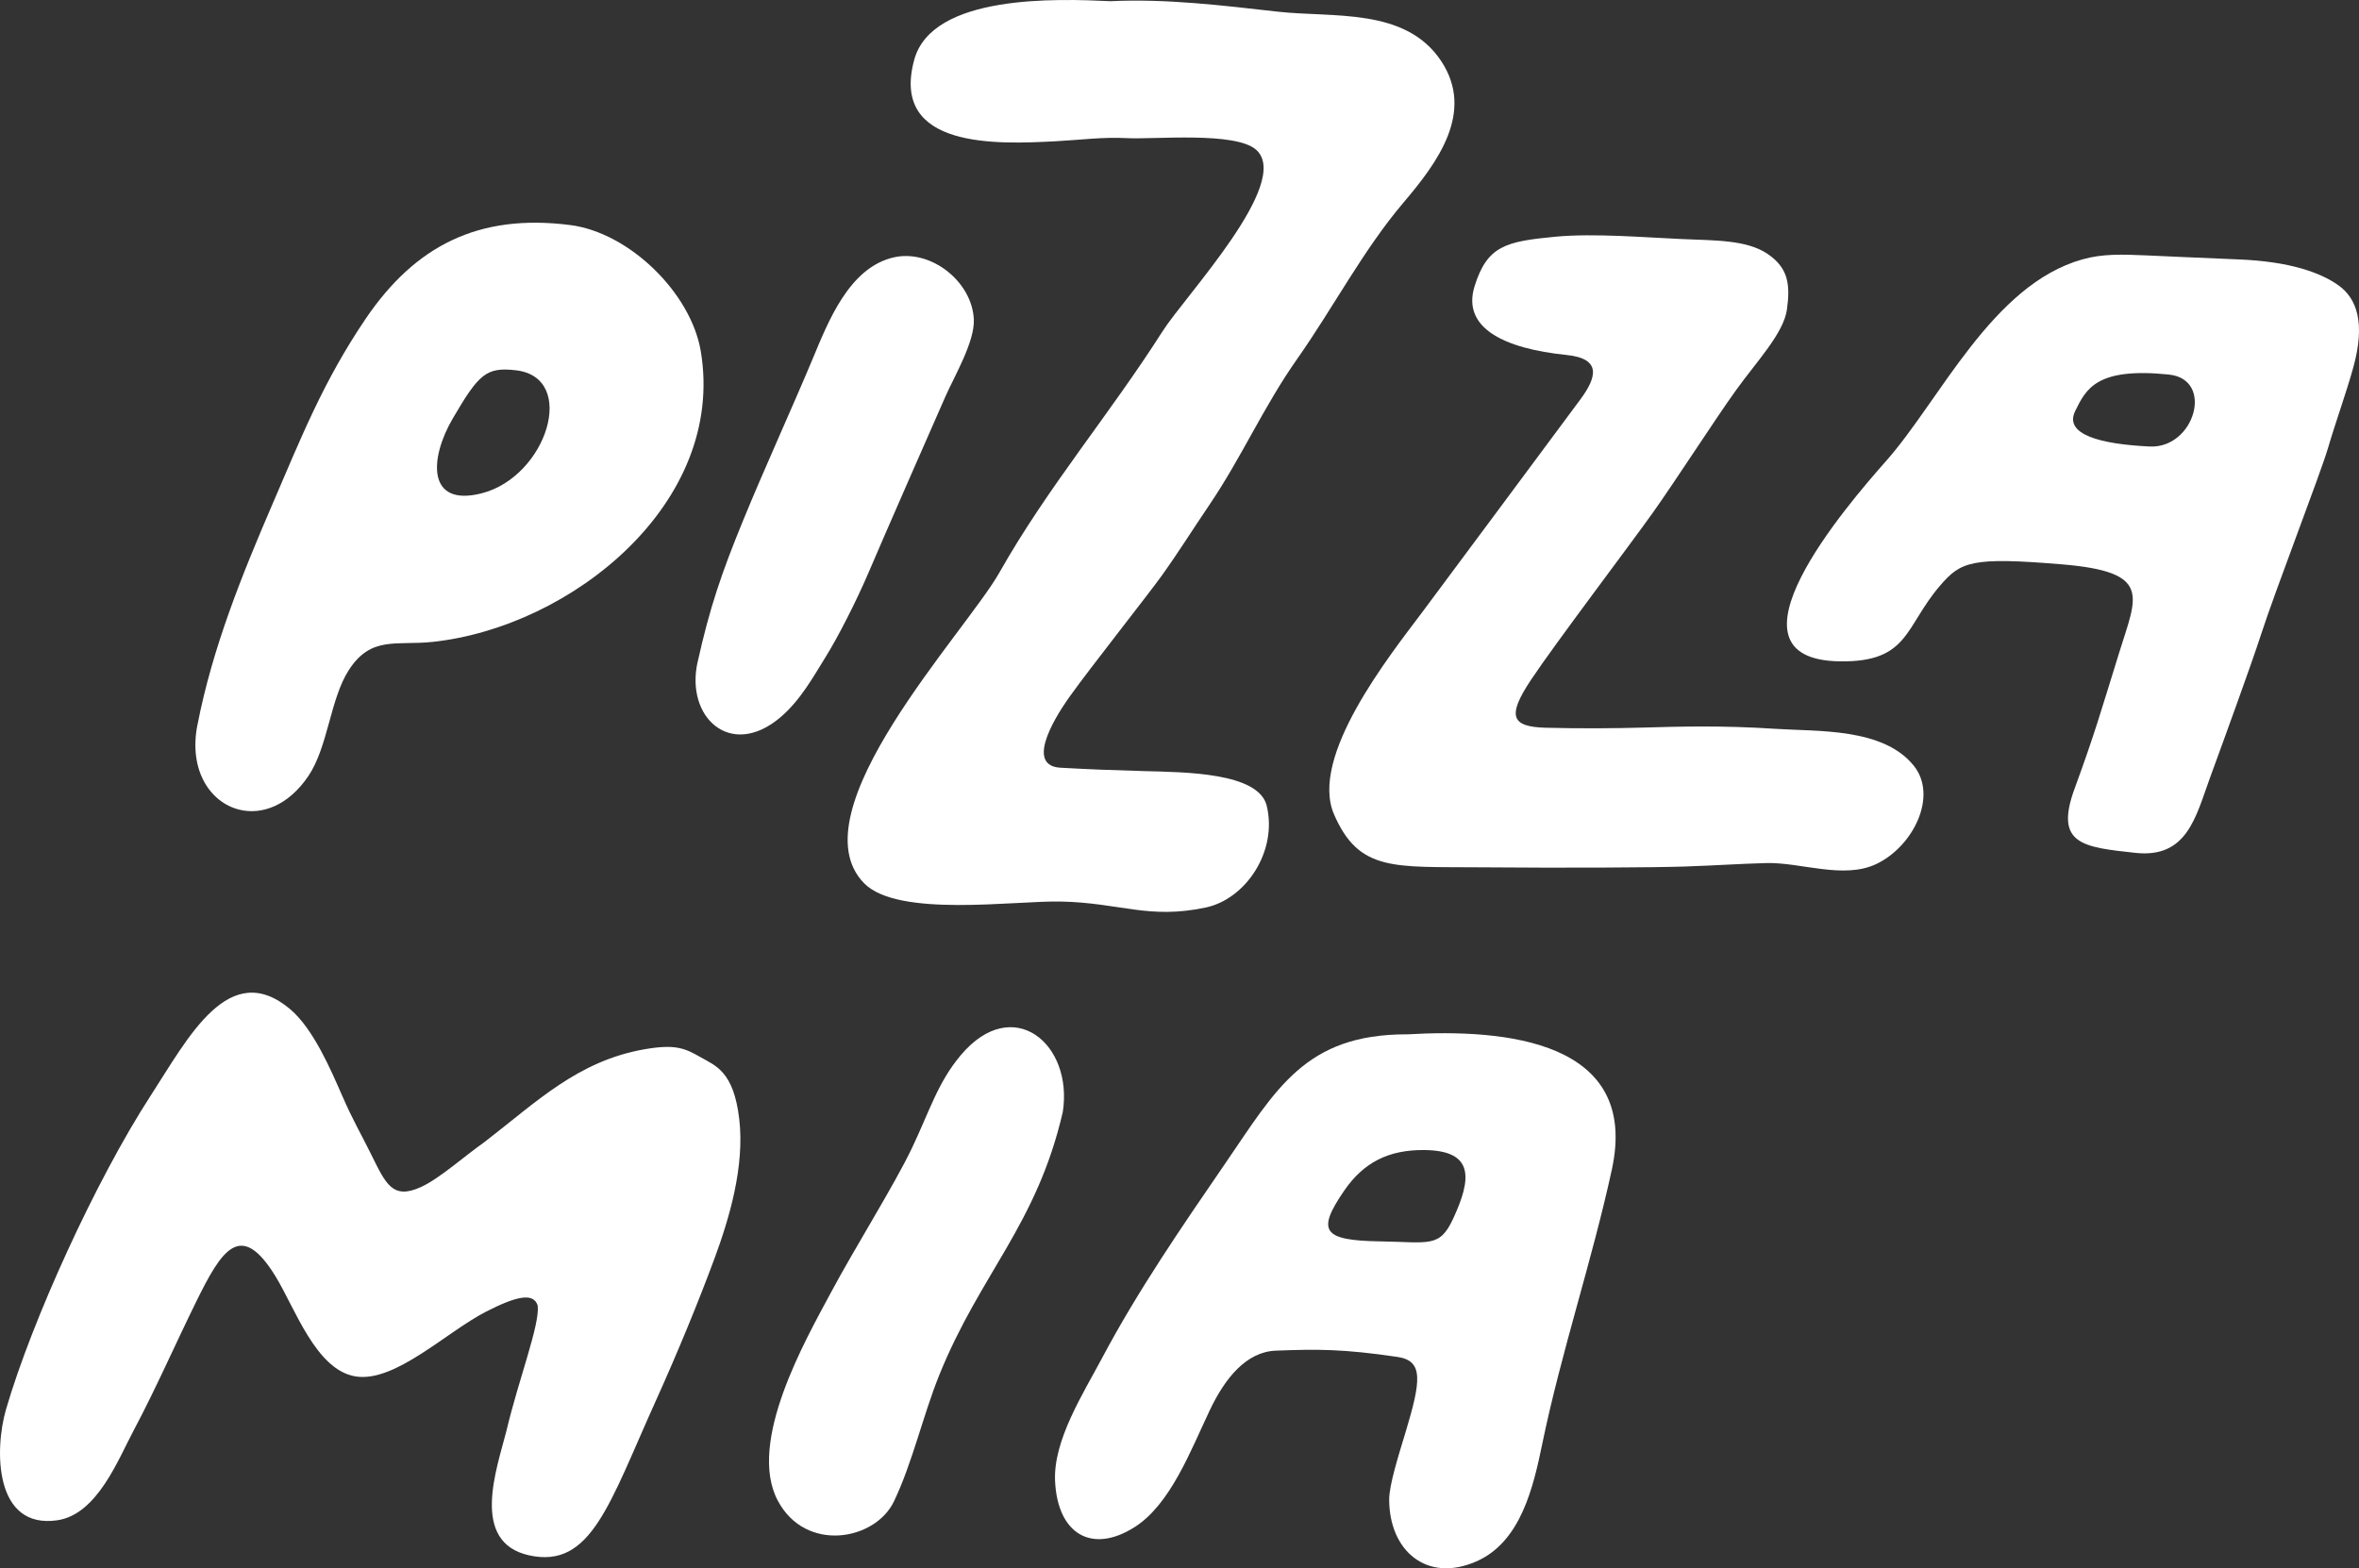
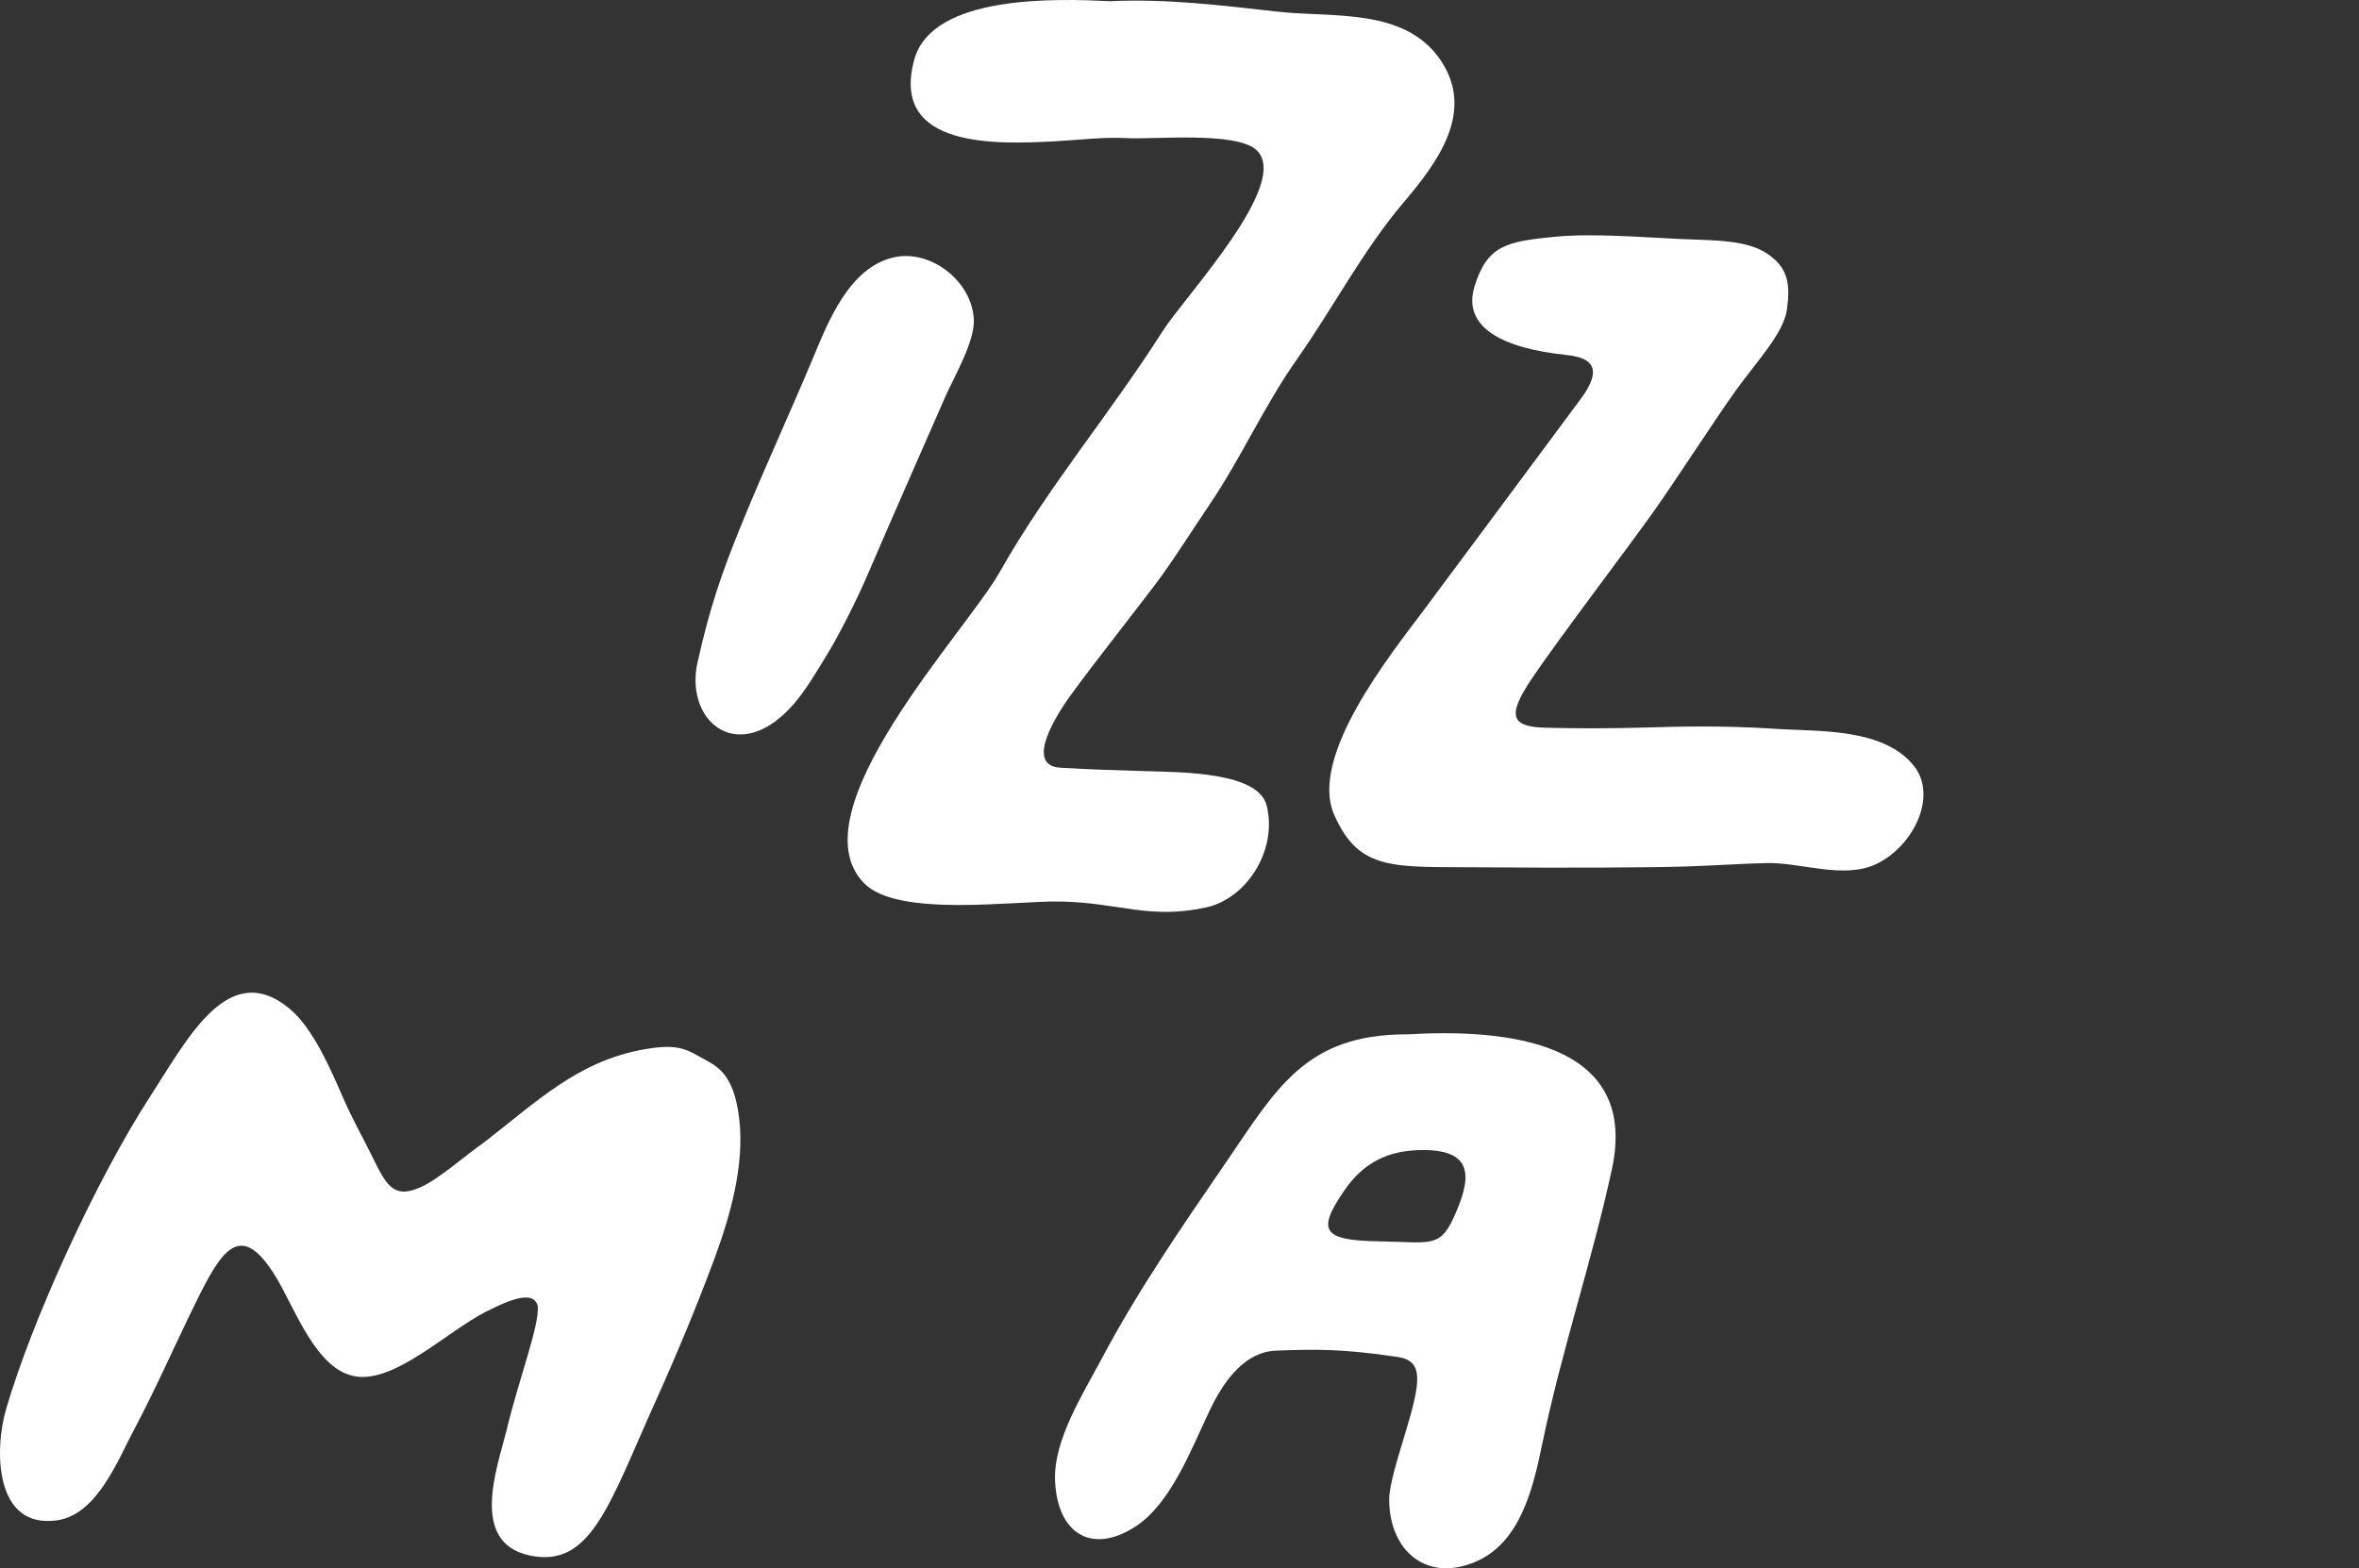
<svg xmlns="http://www.w3.org/2000/svg" id="_Слой_2" data-name="Слой 2" viewBox="0 0 792.14 526.72">
  <rect x="0" y="0" width="792.14" height="526.72" fill="#333333" stroke="none" />
  <defs>
    <style> .cls-1 { fill: #fff; } </style>
  </defs>
  <g id="Layer_1" data-name="Layer 1">
    <g>
      <path class="cls-1" d="m372.89.4c18.67-.89,37.61,1.43,56.08,3.51,18.6,2.1,42.94-1.5,54.94,16.55,11.42,17.18-1.23,34.16-12.58,47.52-13.58,15.98-23.54,35.22-35.8,52.65-11.22,15.95-18.58,32.93-29.47,49-5.4,7.96-10.29,15.8-15.89,23.62-4.85,6.76-24.04,30.99-30.88,40.57-6.84,9.57-14.12,23.42-3.18,24.02,10.94.6,15.99.79,27.97,1.13,13.51.38,38.58.38,41.29,11.69,3.66,15.27-7.02,31.28-20.49,34.13-19.25,4.07-28.56-1.56-48.6-2.01-15.46-.35-54.77,5.51-66.14-6.16-23.29-23.9,34.17-84.33,45.48-104.37,16.14-28.58,37.03-53.12,54.79-81.03,7.56-11.88,43.55-49.98,31.43-60.89-6.92-6.23-34.3-3.45-43.46-3.94-8.12-.43-15.72.62-23.89,1.05-19.4,1.02-55.65,2.69-47.51-27.32C313-2.08,355.27-.42,372.89.4Z" />
-       <path class="cls-1" d="m696.62,264.92c6.84-18.72,8.48-24.76,15.06-45.95,5.85-18.86,11.12-26.9-19.28-29.43-30.41-2.53-33.98-.97-41,7.22-11.85,13.82-10.38,25.68-33.57,25.36-42.21-.6,2.19-52.24,15.55-67.34,18.07-20.42,35.56-59.14,65.86-67.66,6.88-1.94,13.36-1.69,21.56-1.34,8.21.35,13.94.66,30.97,1.35,17.04.69,27.39,4.36,33.48,8.71,6.09,4.34,9.15,12.52,4.94,27.68-2.41,8.68-5.68,17.52-8.46,26.96-2.56,8.7-17.81,48.12-22.52,62.72-3.12,9.68-12.43,35.22-17.17,48.19-4.74,12.98-7.63,26.96-25.05,25.04-17.42-1.92-27.22-2.77-20.38-21.5Zm31.69-139.13c-24.35-2.49-27.82,4.85-31.46,12.23-3.87,7.85,8.24,11.14,25,11.94,15.1.72,21.8-22.59,6.46-24.16Z" />
      <path class="cls-1" d="m600.07,103.83c-1.1,8.1-10.09,17.42-17.22,27.35-7.13,9.93-19.79,29.67-27.76,40.9-7.97,11.22-32.78,43.92-40.98,56.23s-6.57,15.78,4.92,16.1c11.49.31,23.56.21,32.99-.06,11.42-.33,26.37-.76,44.21.43,14.09.94,36.08-.43,46.39,12.36,8.24,10.22-.21,27.25-12.67,33.09-10.95,5.13-25.32-.66-36.75-.37-9.07.23-16.28.79-27.65,1.17-10.01.33-39.34.51-68.36.26-29.02-.25-40.84,1.59-49.23-17.79-8.38-19.38,18.57-53.18,29.73-68.04,7.68-10.23,45.29-60.98,52.89-71.18,5.65-7.59,7.3-13.85-4.54-15.06-20.98-2.15-35.24-9.08-30.88-23.09,4.26-13.68,10.58-15.03,27.12-16.63,13.07-1.22,30.03.25,42.29.78,11.61.5,22.03.27,29.03,5.03,7,4.76,7.56,10.43,6.46,18.54Z" />
      <path class="cls-1" d="m472.34,347.4c33.34-1.99,78.32,2.19,68.91,45.41-6.76,31.07-16.94,61.02-23.36,92.08-2.97,14.39-7.15,32.94-22.11,39.5-16.73,7.34-29.24-3.6-29.3-20.7-.02-5.04,3.26-15.24,5.51-22.71,5.21-17.31,6.06-23.96-2.75-25.26-18.27-2.69-26.83-2.64-40.83-2.1-9.82.38-16.98,9.06-22.2,20.07-6.43,13.55-13.19,31.61-25.3,39.25-14.25,8.98-25.74,2.34-26.62-15.44-.68-13.75,9.45-29.46,15.78-41.4,12.08-22.76,26.88-44.23,41.48-65.53,16.96-24.74,26.7-43.19,60.78-43.19Zm-9.06,69.51c16.72.27,20.11,2.26,24.71-7.68,6.13-13.27,7.26-22.88-9.86-22.99-11.76-.07-20.2,4.06-26.79,13.69-9.23,13.49-7.27,16.67,11.94,16.98Z" />
-       <path class="cls-1" d="m66.31,243.44c5.06-25.97,14.9-50.26,25.32-74.45,9.43-21.89,16.98-41.01,31.13-61.89,16.62-24.52,37.89-35.47,68.75-31.51,19.84,2.55,40.56,22.82,43.82,42.44,8.47,50.94-43.44,92.56-90.06,97.55-12.14,1.3-20.67-2.15-28.15,9.48-6.3,9.8-6.93,25.75-13.6,35.61-6.73,9.94-15.63,13.1-23.12,11.27-9.77-2.38-17.14-13.23-14.1-28.5Zm106.94-119.08c-10.02-1.17-12.51,1.32-21.19,16.15-7.96,13.59-8.66,29.8,9.6,25.19,21.92-5.53,32.5-38.89,11.59-41.34Z" />
-       <path class="cls-1" d="m356.87,373.51c-8.77,37.94-27.76,54.29-41.5,88.38-5.42,13.44-8.95,29.3-15.18,42.34-6.29,13.18-29.64,17.36-38.99-.19-10.46-19.62,9.39-54.17,17.7-69.72,8.31-15.55,21.34-36.2,27.29-48.67,5.95-12.47,8.69-22.09,16.47-31.31,17.47-20.71,37.81-3.79,34.21,19.17Z" />
      <path class="cls-1" d="m234.25,222.4c4.1-18.46,8.07-29.98,15.22-47.45,7.15-17.47,16.51-37.89,23.49-54.6,5.07-12.12,12.18-30.64,27.33-33.95,12.38-2.71,26.18,8.19,26.72,20.94.32,7.43-6.62,19.21-9.5,25.73-3.19,7.21-21.19,48.23-25.56,58.55-4.37,10.32-10.72,22.63-14.69,28.99s-8.5,14.73-15.47,20.52c-16.57,13.77-31.65-.27-27.55-18.73Z" />
      <path class="cls-1" d="m248.23,375.77c1.88,15.93-3.33,33.4-8.24,46.71-5.27,14.3-12.44,31.76-19.76,47.96-15.65,34.65-21.73,56.53-42.57,51.92-20-4.43-10.77-29.25-7.58-41.89,4.1-17.32,11.18-35.41,10.49-41.94-1.4-4.71-7.63-2.98-17.35,1.99-13.35,6.83-30.54,23.9-43.83,21.75-13.29-2.15-20.34-22.95-26.84-33.56-11.72-19.15-18.1-8.99-26.75,8.63-7.27,14.8-13.56,29.24-20.81,42.86-5.38,10.11-12.37,28.42-25.73,30.38-21.17,3.1-21.19-23.66-17.23-37.27,8.73-29.96,30.24-77.09,48.55-105.32,12.65-19.51,26.36-46.39,46.92-29,7.75,6.56,13.71,20.56,17.4,29,3.69,8.44,6.12,12.41,9.74,19.72,4.89,9.88,7.15,15.27,16.62,11,6.25-2.81,14.92-10.61,21.36-15.1,17.49-13.46,31.4-27.37,54.02-31.25,10.29-1.76,13.42-.25,18.57,2.68,5.16,2.93,11.14,4.81,13.02,20.74Z" />
    </g>
  </g>
</svg>